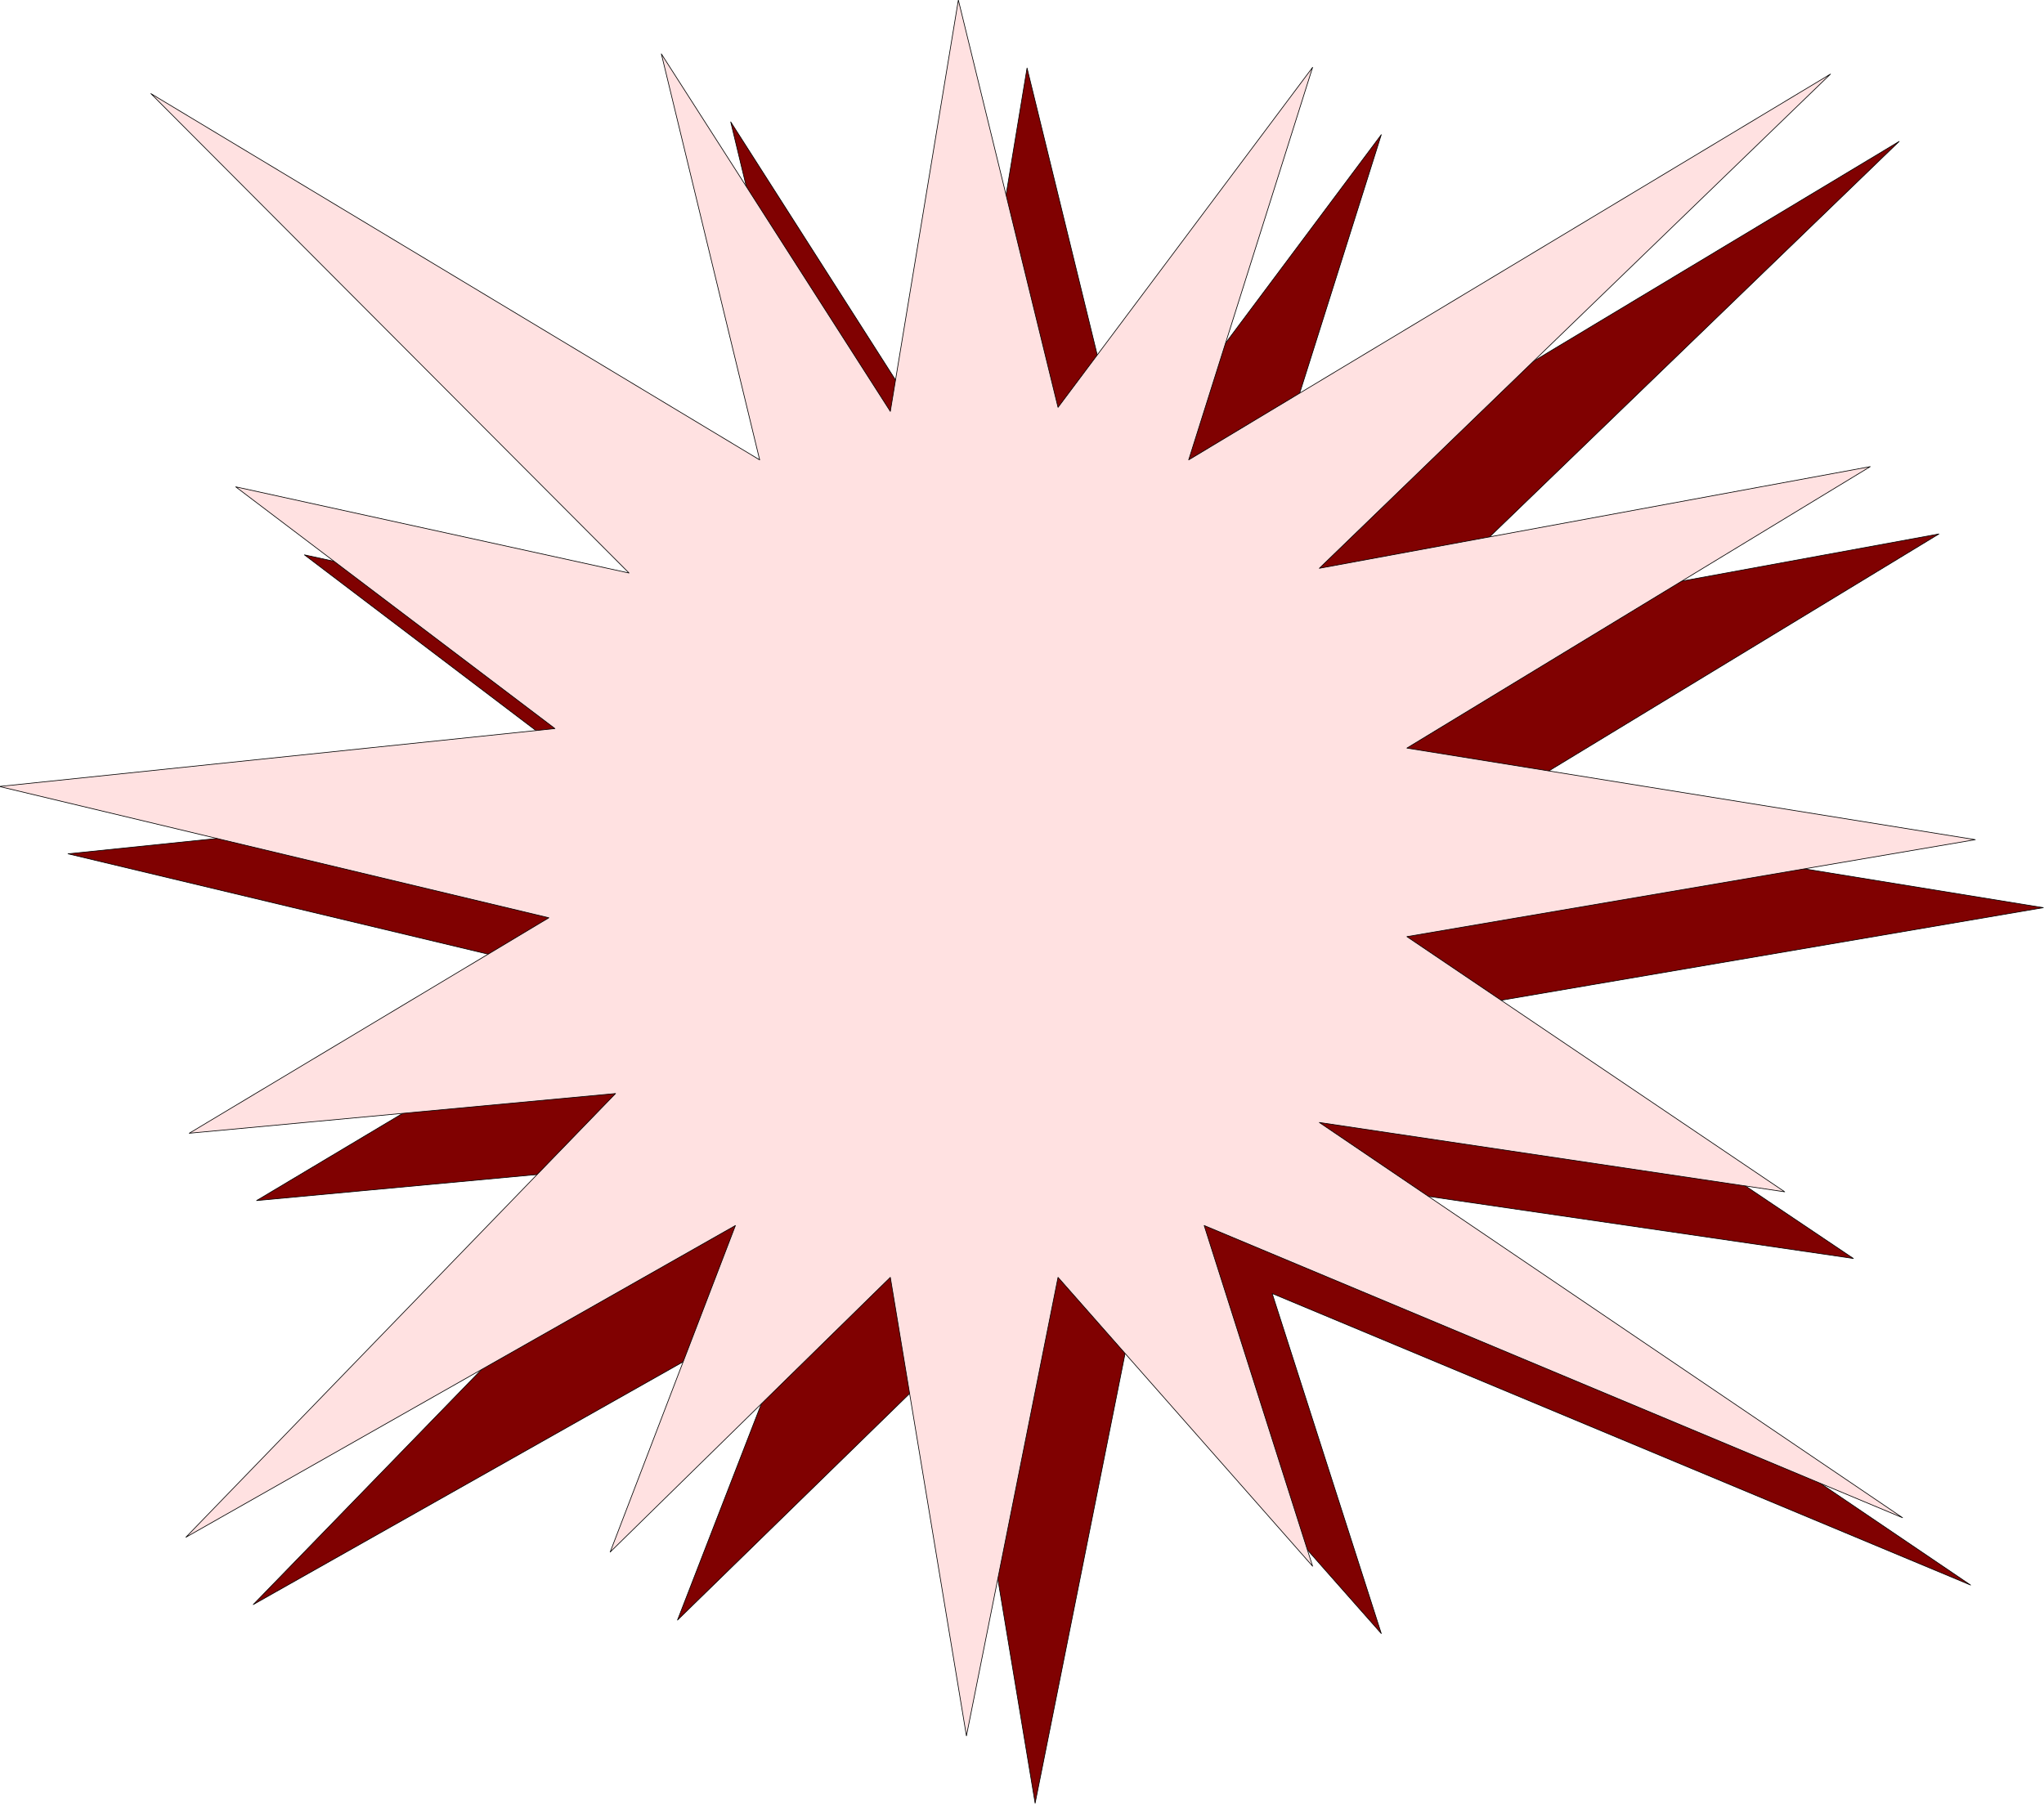
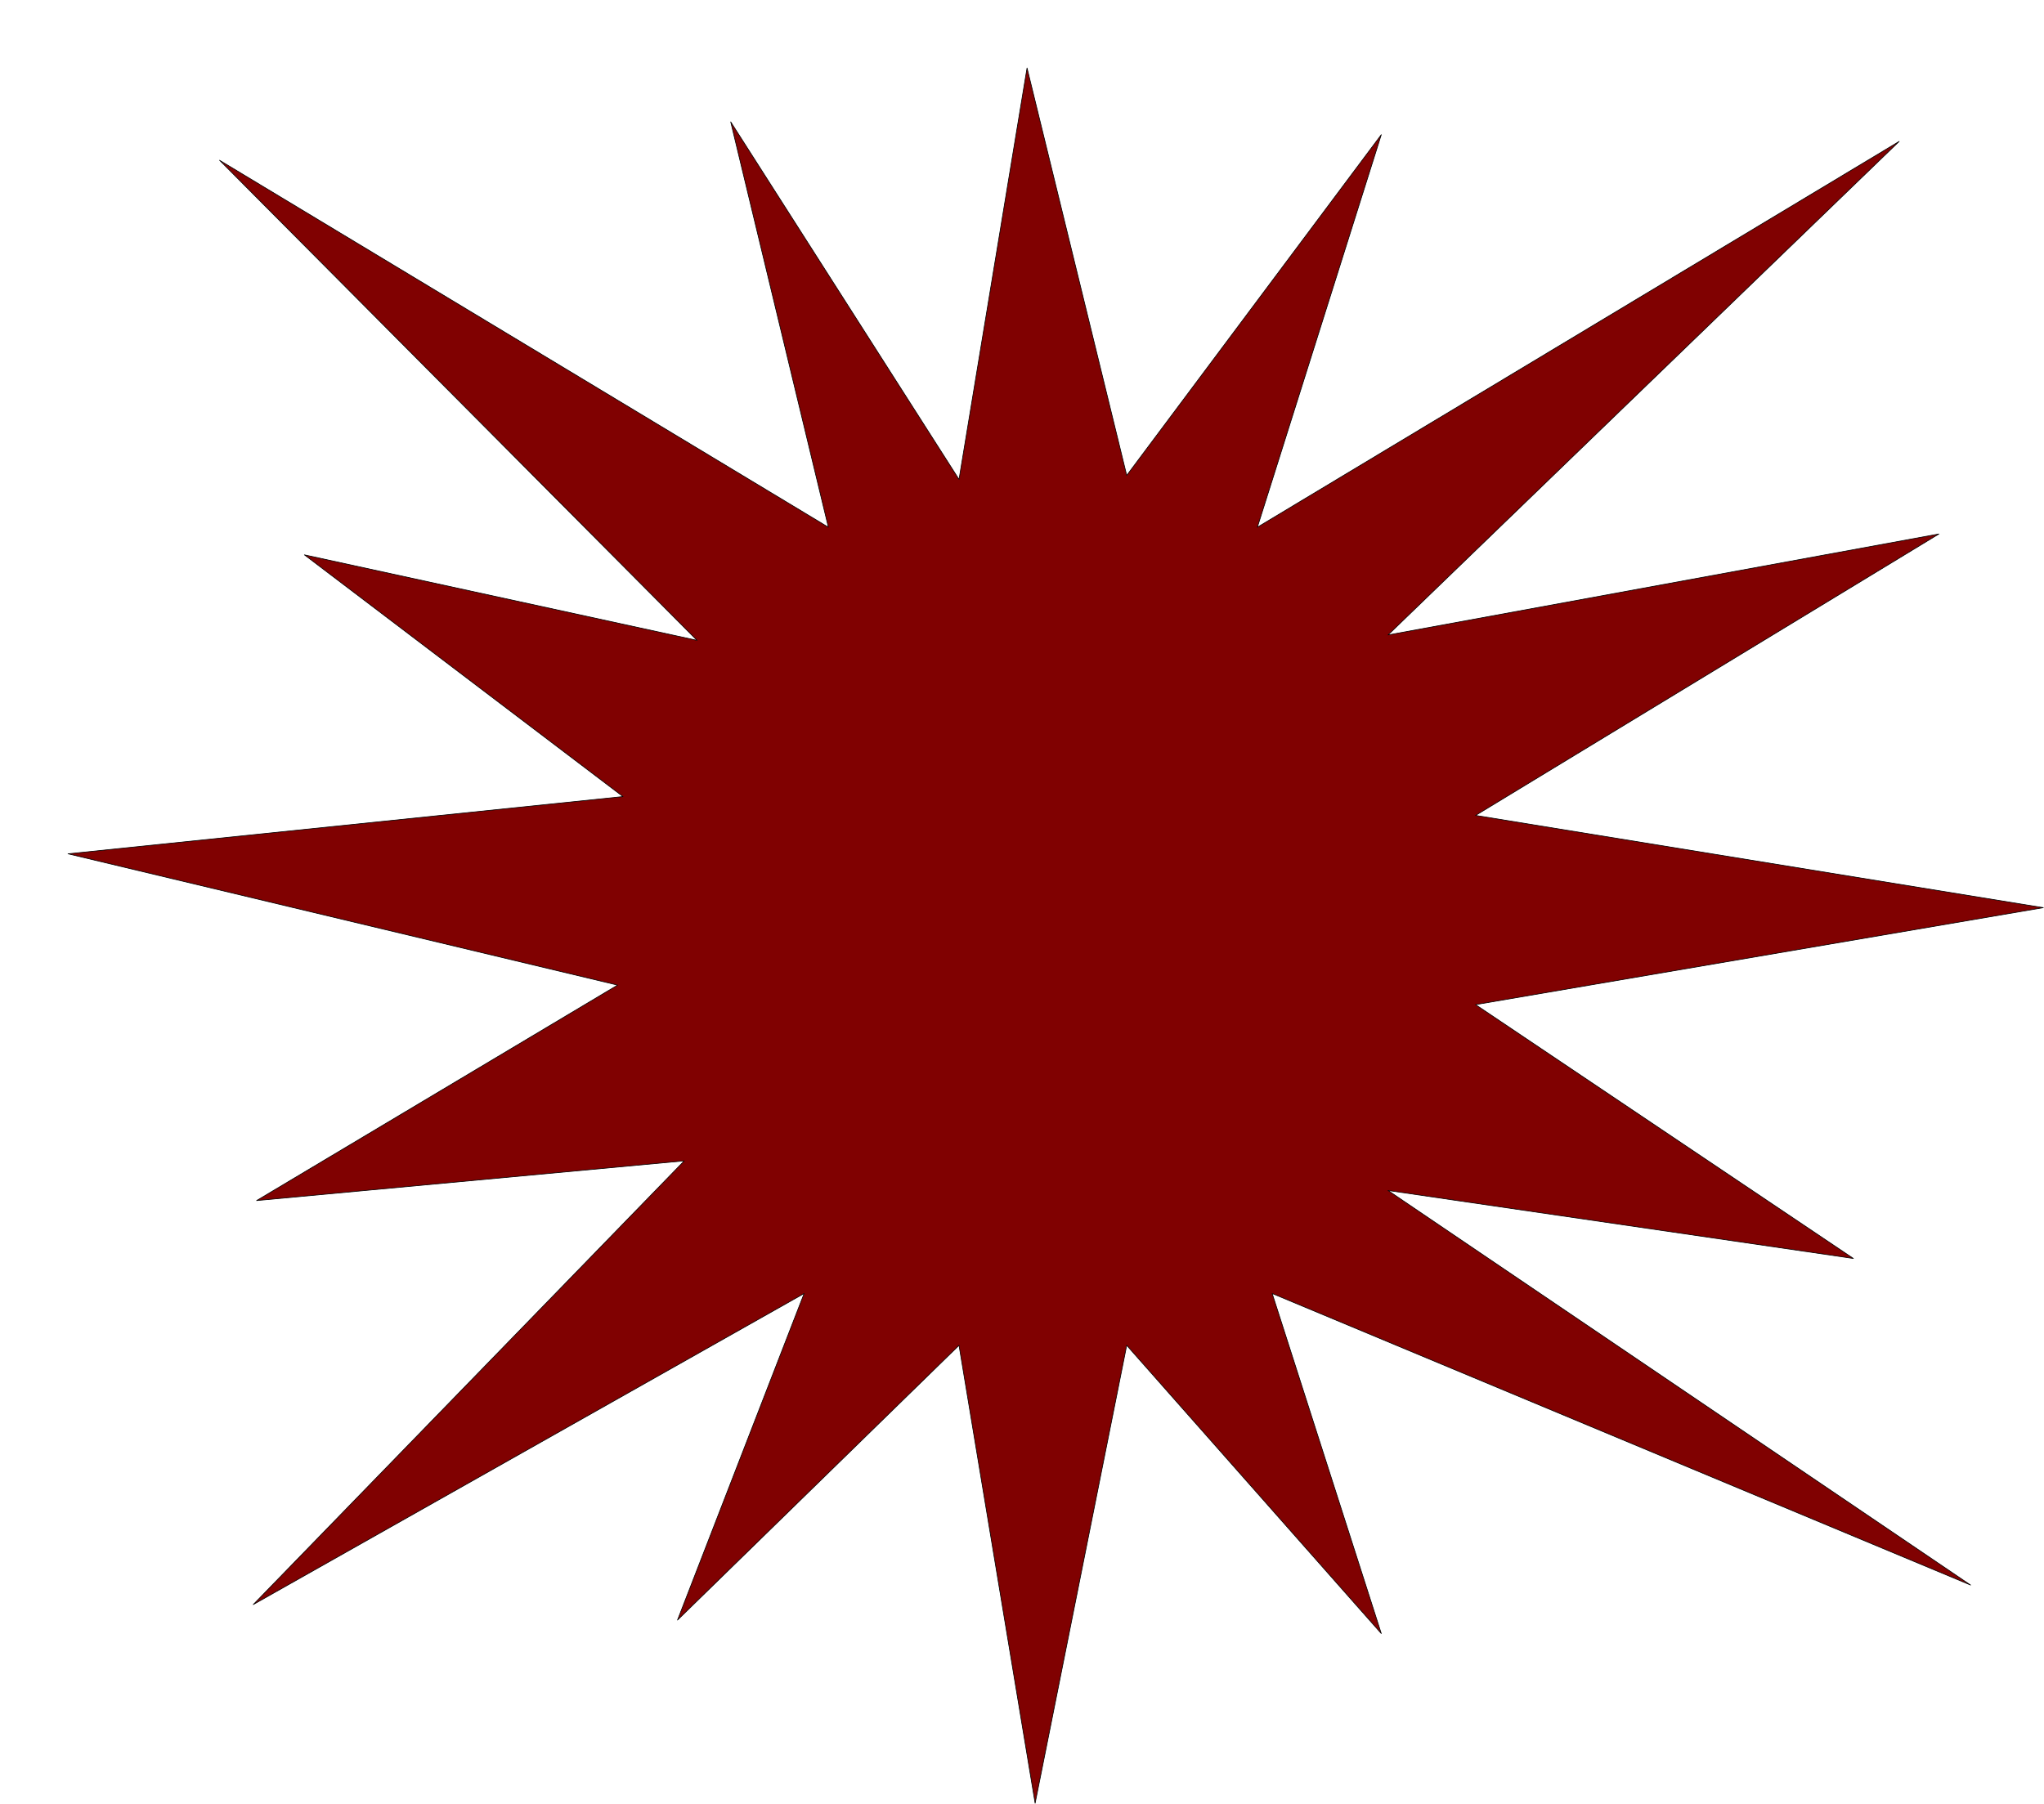
<svg xmlns="http://www.w3.org/2000/svg" width="490.455" height="432.95" fill-rule="evenodd" stroke-linecap="round" preserveAspectRatio="none" viewBox="0 0 3035 2679">
  <style>.pen0{stroke:#000;stroke-width:1;stroke-linejoin:round}</style>
  <path d="m101 1268 824-85-473-359 583 127-709-713 904 545-145-602 339 531 101-611 148 605 378-506-184 583 953-573-759 733 818-150-688 418 843 137-843 144 561 377-691-101 865 586-1037-433 162 505-378-428-136 680-113-680-418 408 188-485-818 462 640-659-635 59 536-320-816-195z" class="pen0" style="fill:#800101" />
-   <path d="m-1 1168 825-86-474-359 584 128-710-712 904 544L982 80l340 531L1423 0l148 605 378-505-184 583 953-573-759 734 818-151-688 418 844 136-844 144 561 379-691-103 866 587-1037-434 161 506-378-429-136 681-113-681-416 408 186-485-816 463 638-659-633 59 534-320-816-195z" class="pen0" style="fill:#ffe1e1" />
</svg>